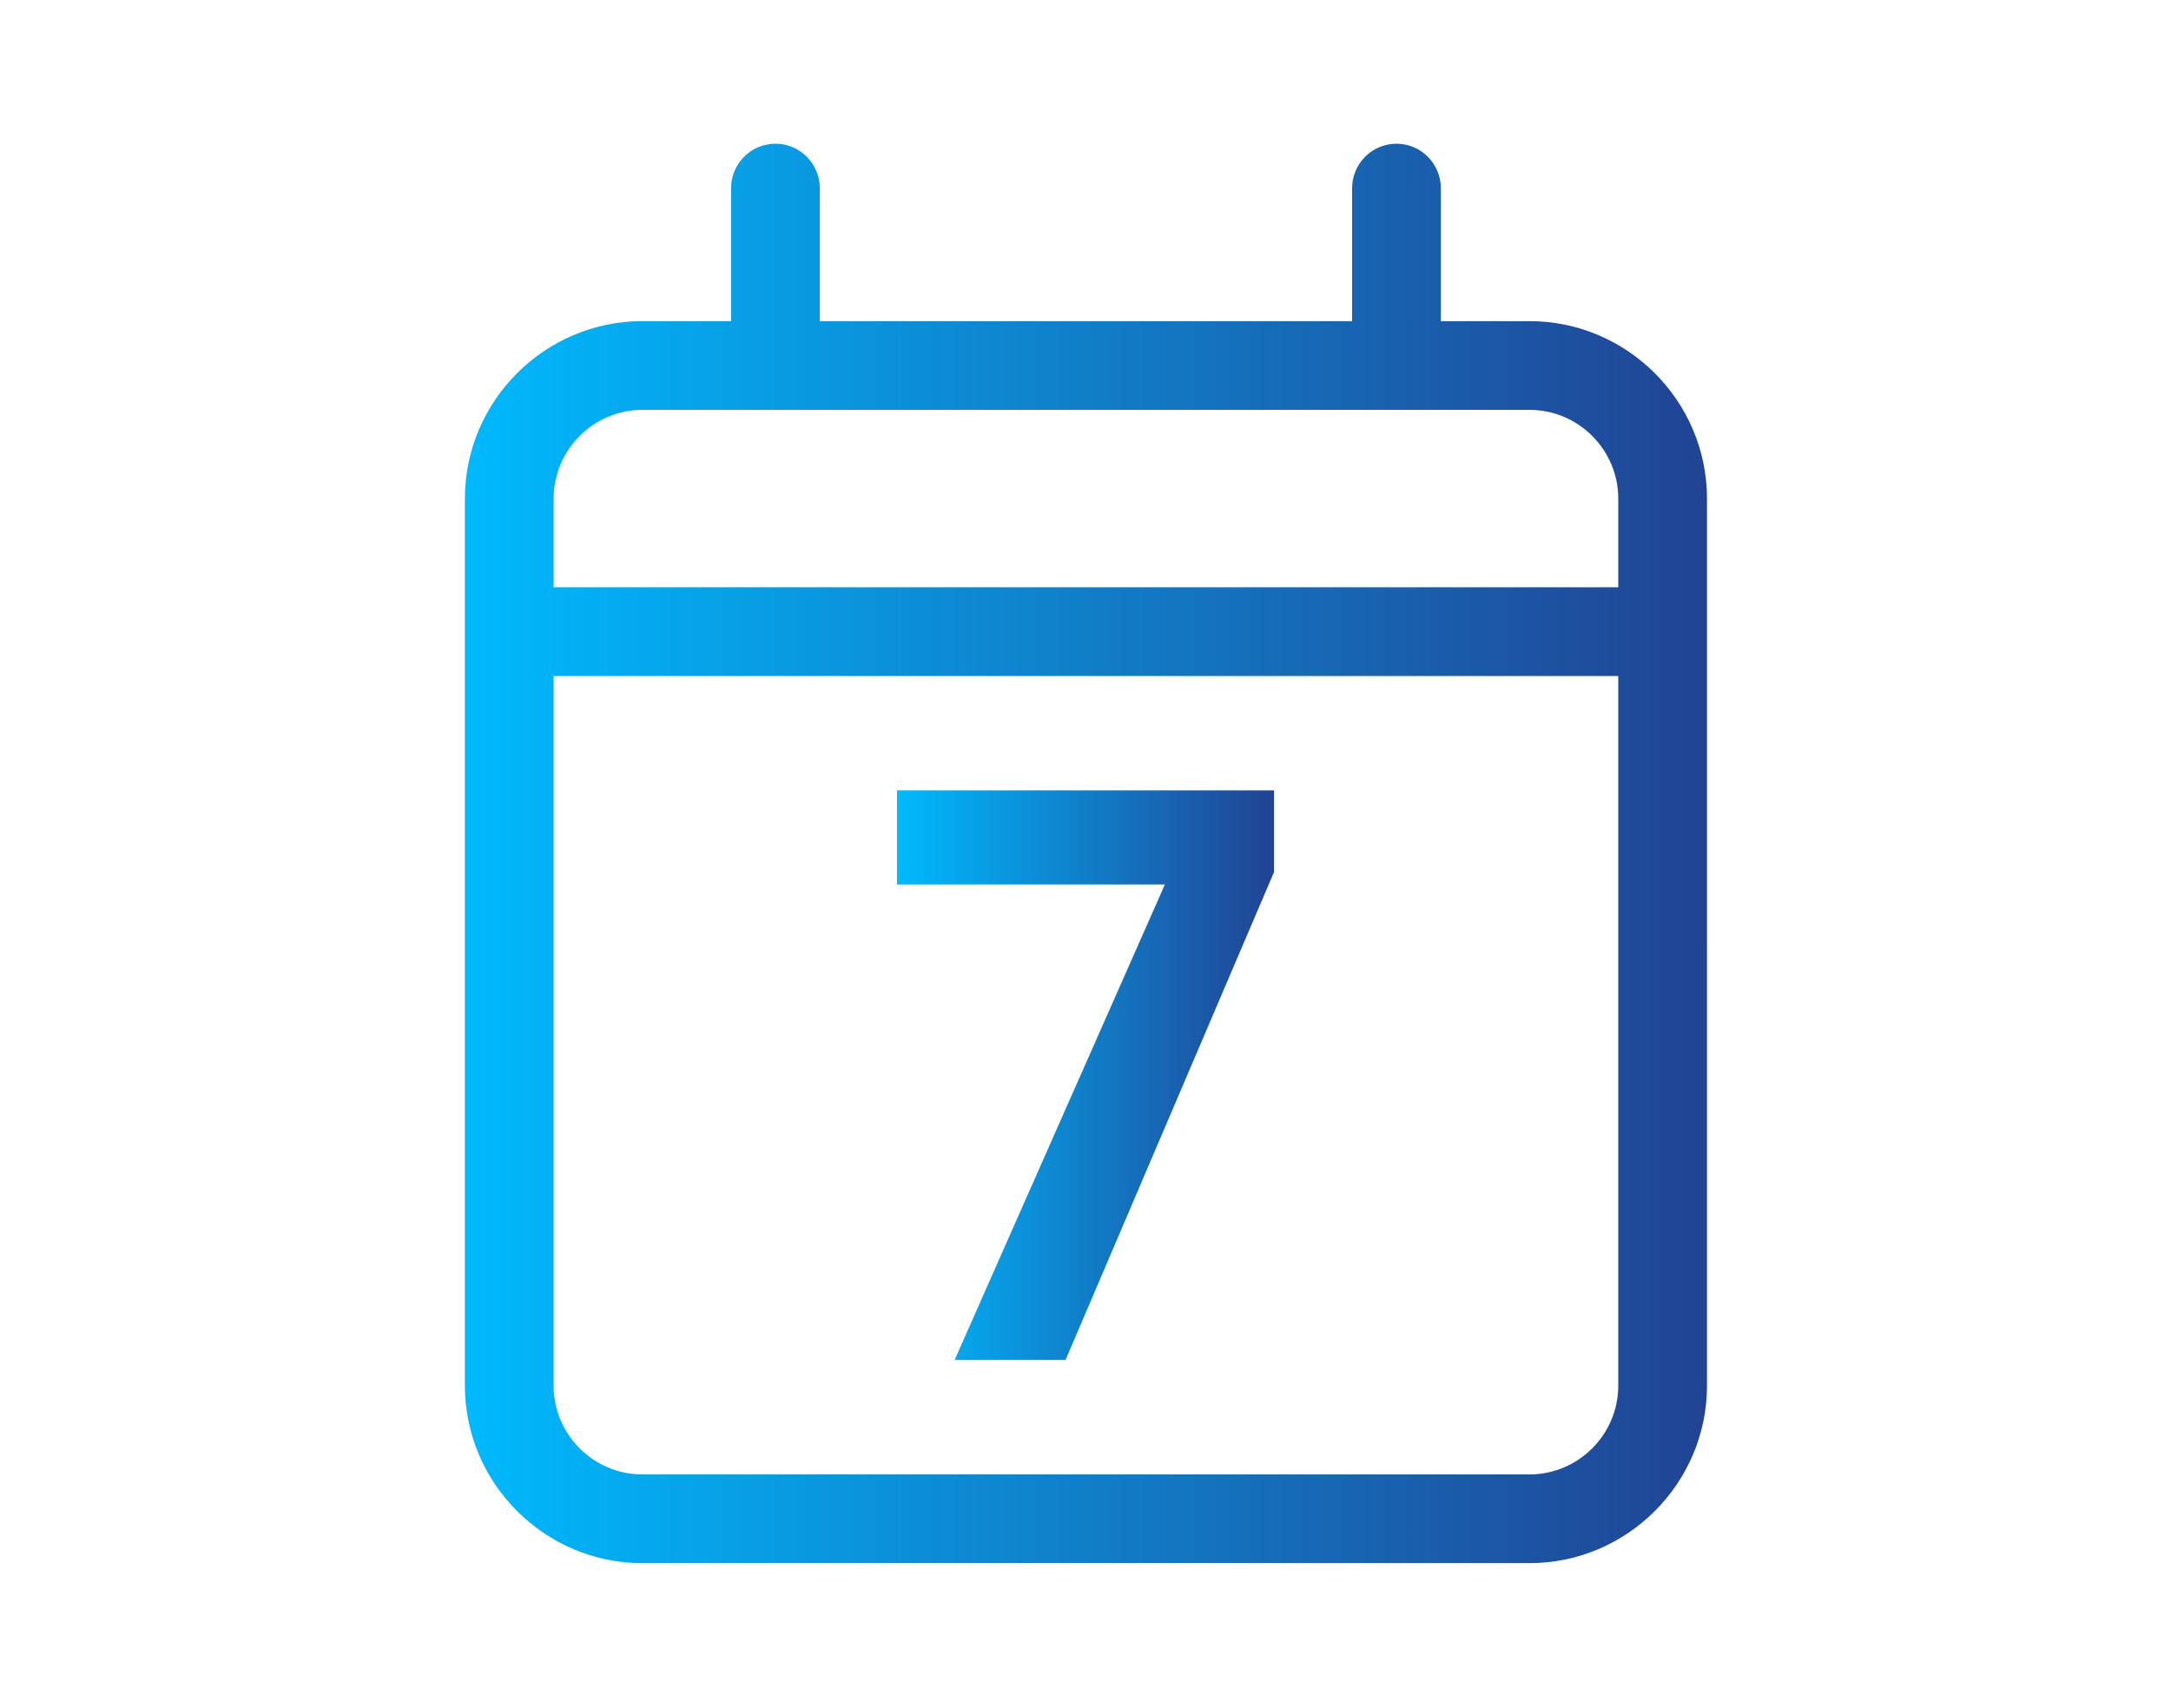
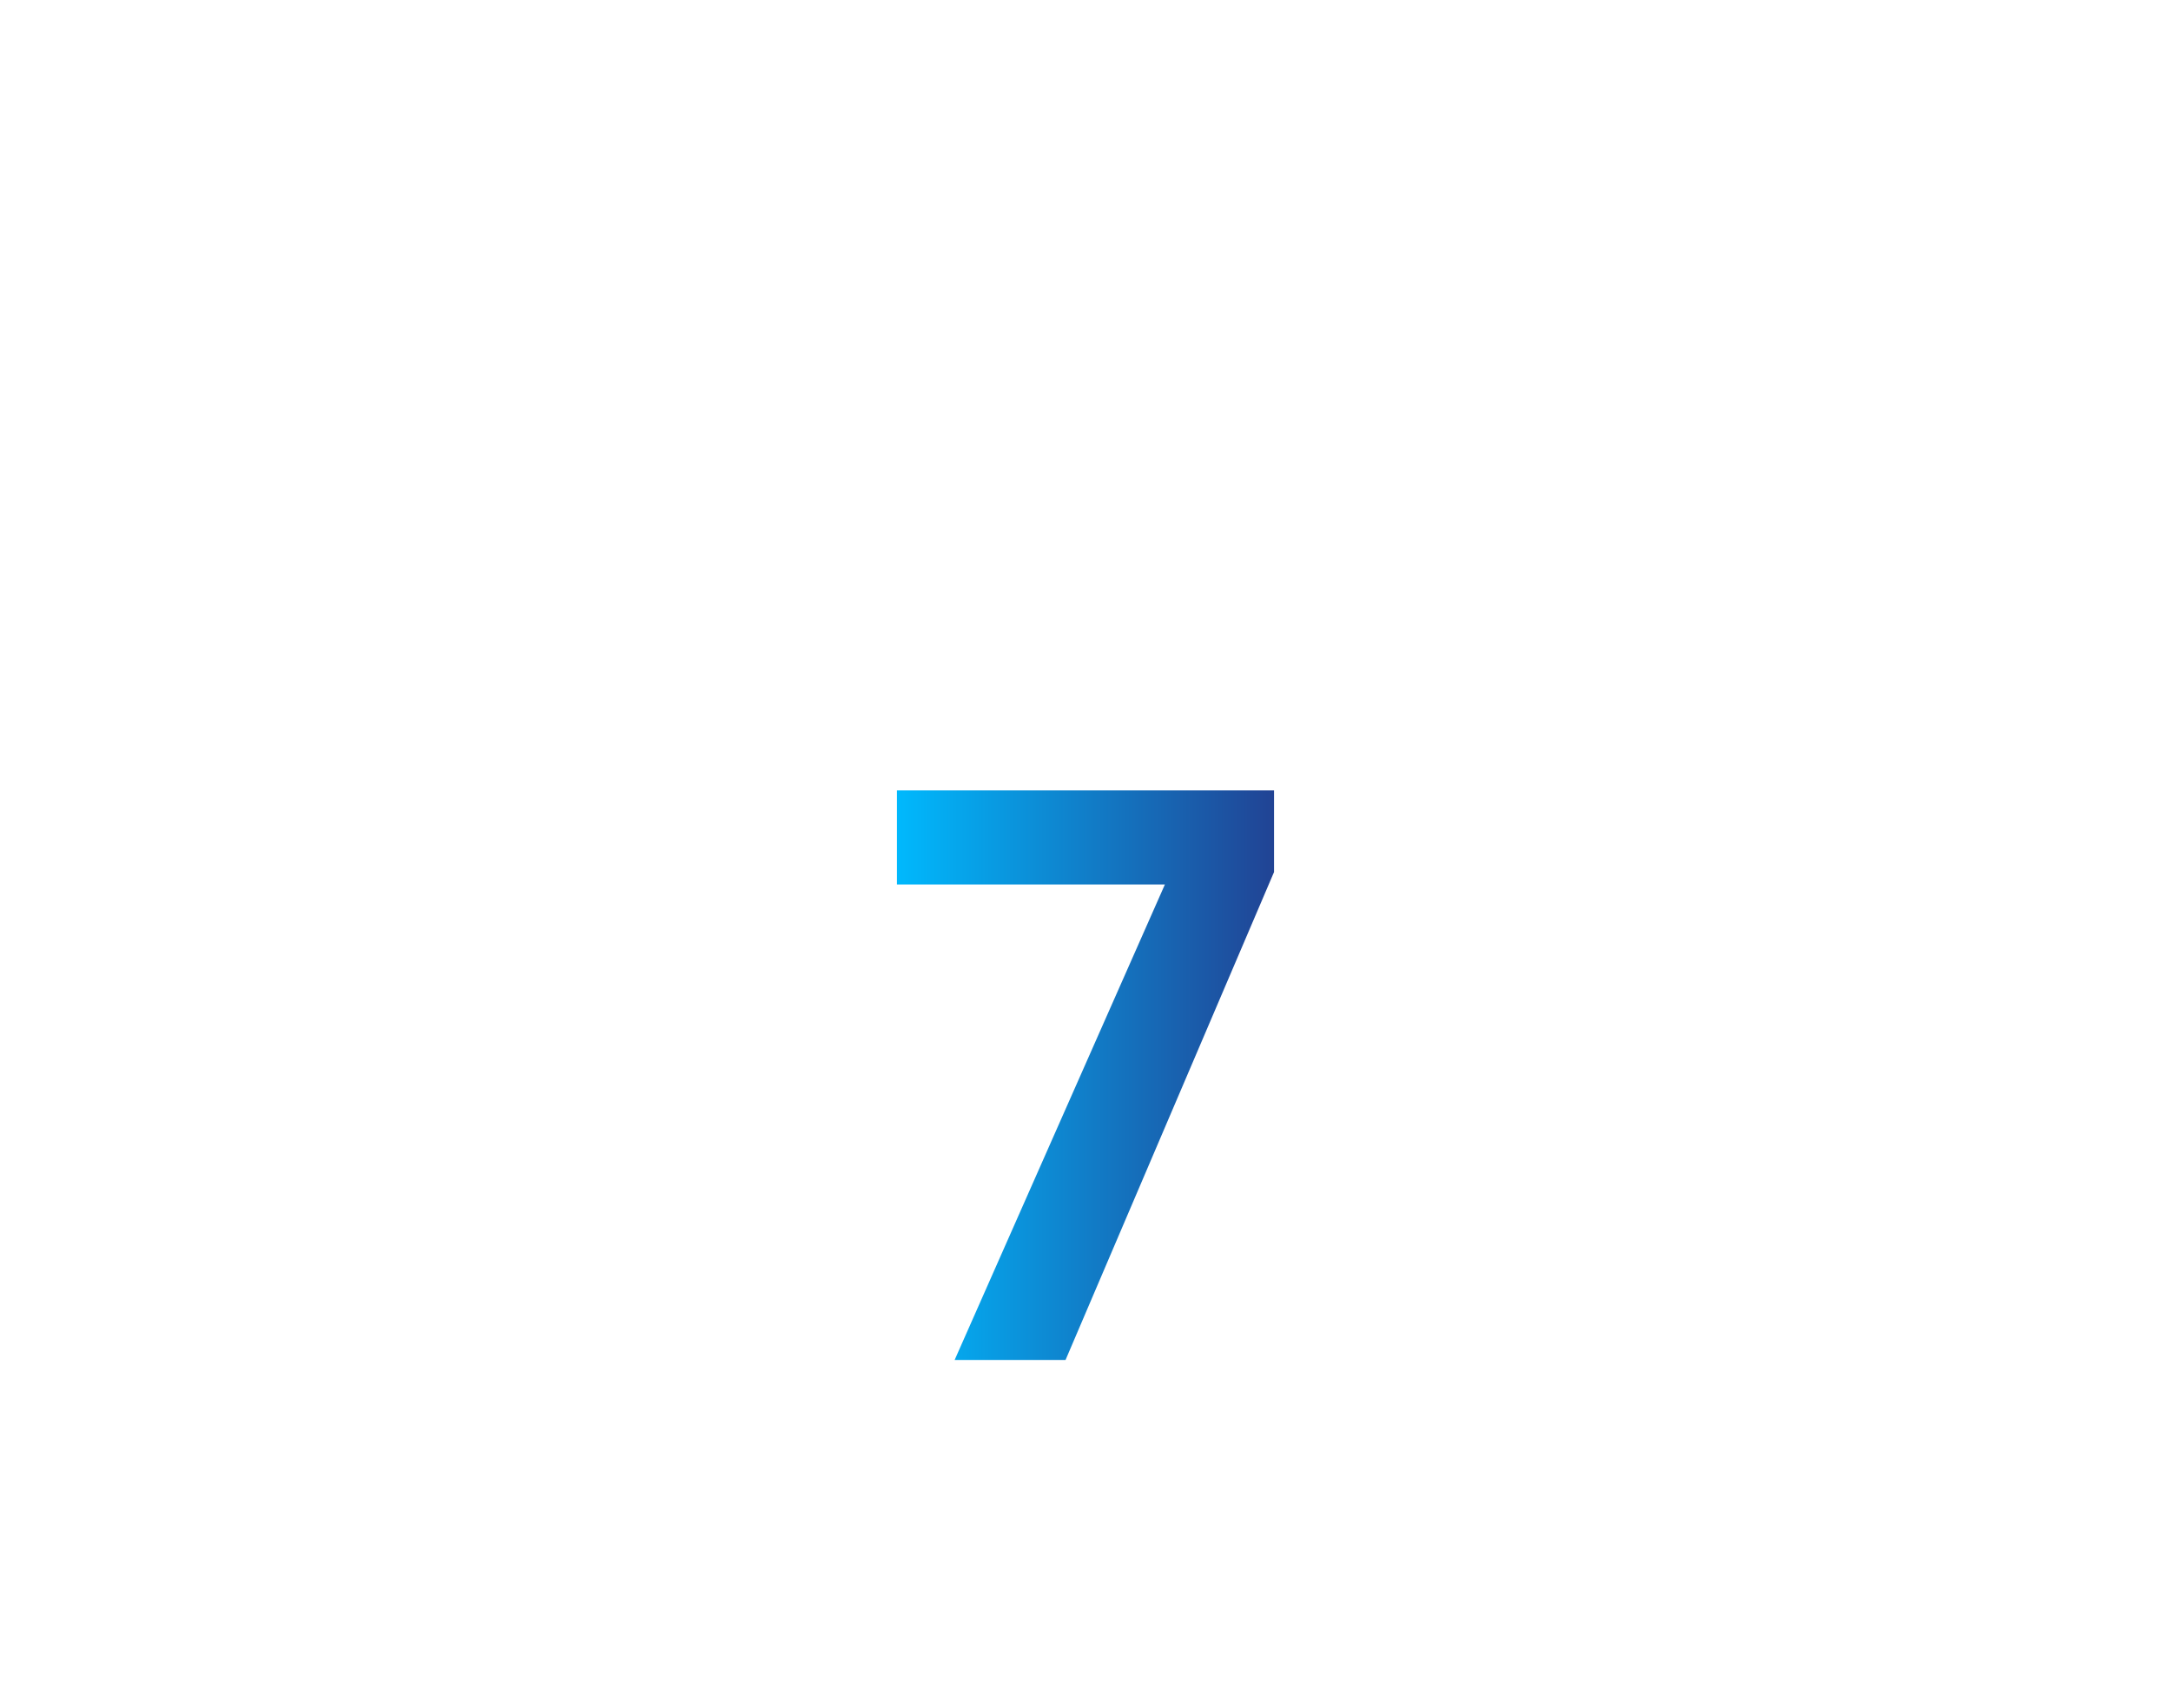
<svg xmlns="http://www.w3.org/2000/svg" xmlns:xlink="http://www.w3.org/1999/xlink" id="Layer_1" viewBox="0 0 24.47 19.25">
  <defs>
    <style>.cls-1{fill:url(#linear-gradient);}.cls-1,.cls-2{stroke-width:0px;}.cls-2{fill:url(#linear-gradient-2);}</style>
    <linearGradient id="linear-gradient" x1="5.24" y1="9.62" x2="19.24" y2="9.62" gradientUnits="userSpaceOnUse">
      <stop offset="0" stop-color="#00b9fd" />
      <stop offset="1" stop-color="#214394" />
    </linearGradient>
    <linearGradient id="linear-gradient-2" x1="10.11" y1="12.12" x2="14.36" y2="12.12" xlink:href="#linear-gradient" />
  </defs>
-   <path class="cls-1" d="M17.24,3.62h-1v-1.5c0-.27-.22-.5-.5-.5s-.5.23-.5.5v1.5h-6v-1.5c0-.27-.22-.5-.5-.5s-.5.23-.5.5v1.5h-1c-1.1,0-2,.9-2,2v10c0,1.1.9,2,2,2h10c1.1,0,2-.9,2-2V5.62c0-1.1-.9-2-2-2ZM18.24,15.62c0,.55-.45,1-1,1H7.24c-.55,0-1-.45-1-1V7.62h12v8ZM18.24,6.62H6.24v-1c0-.55.45-1,1-1h10c.55,0,1,.45,1,1v1Z" />
  <path class="cls-2" d="M14.36,9.83l-2.35,5.5h-1.25l2.37-5.36h-3.02v-1.06h4.25v.92Z" />
</svg>